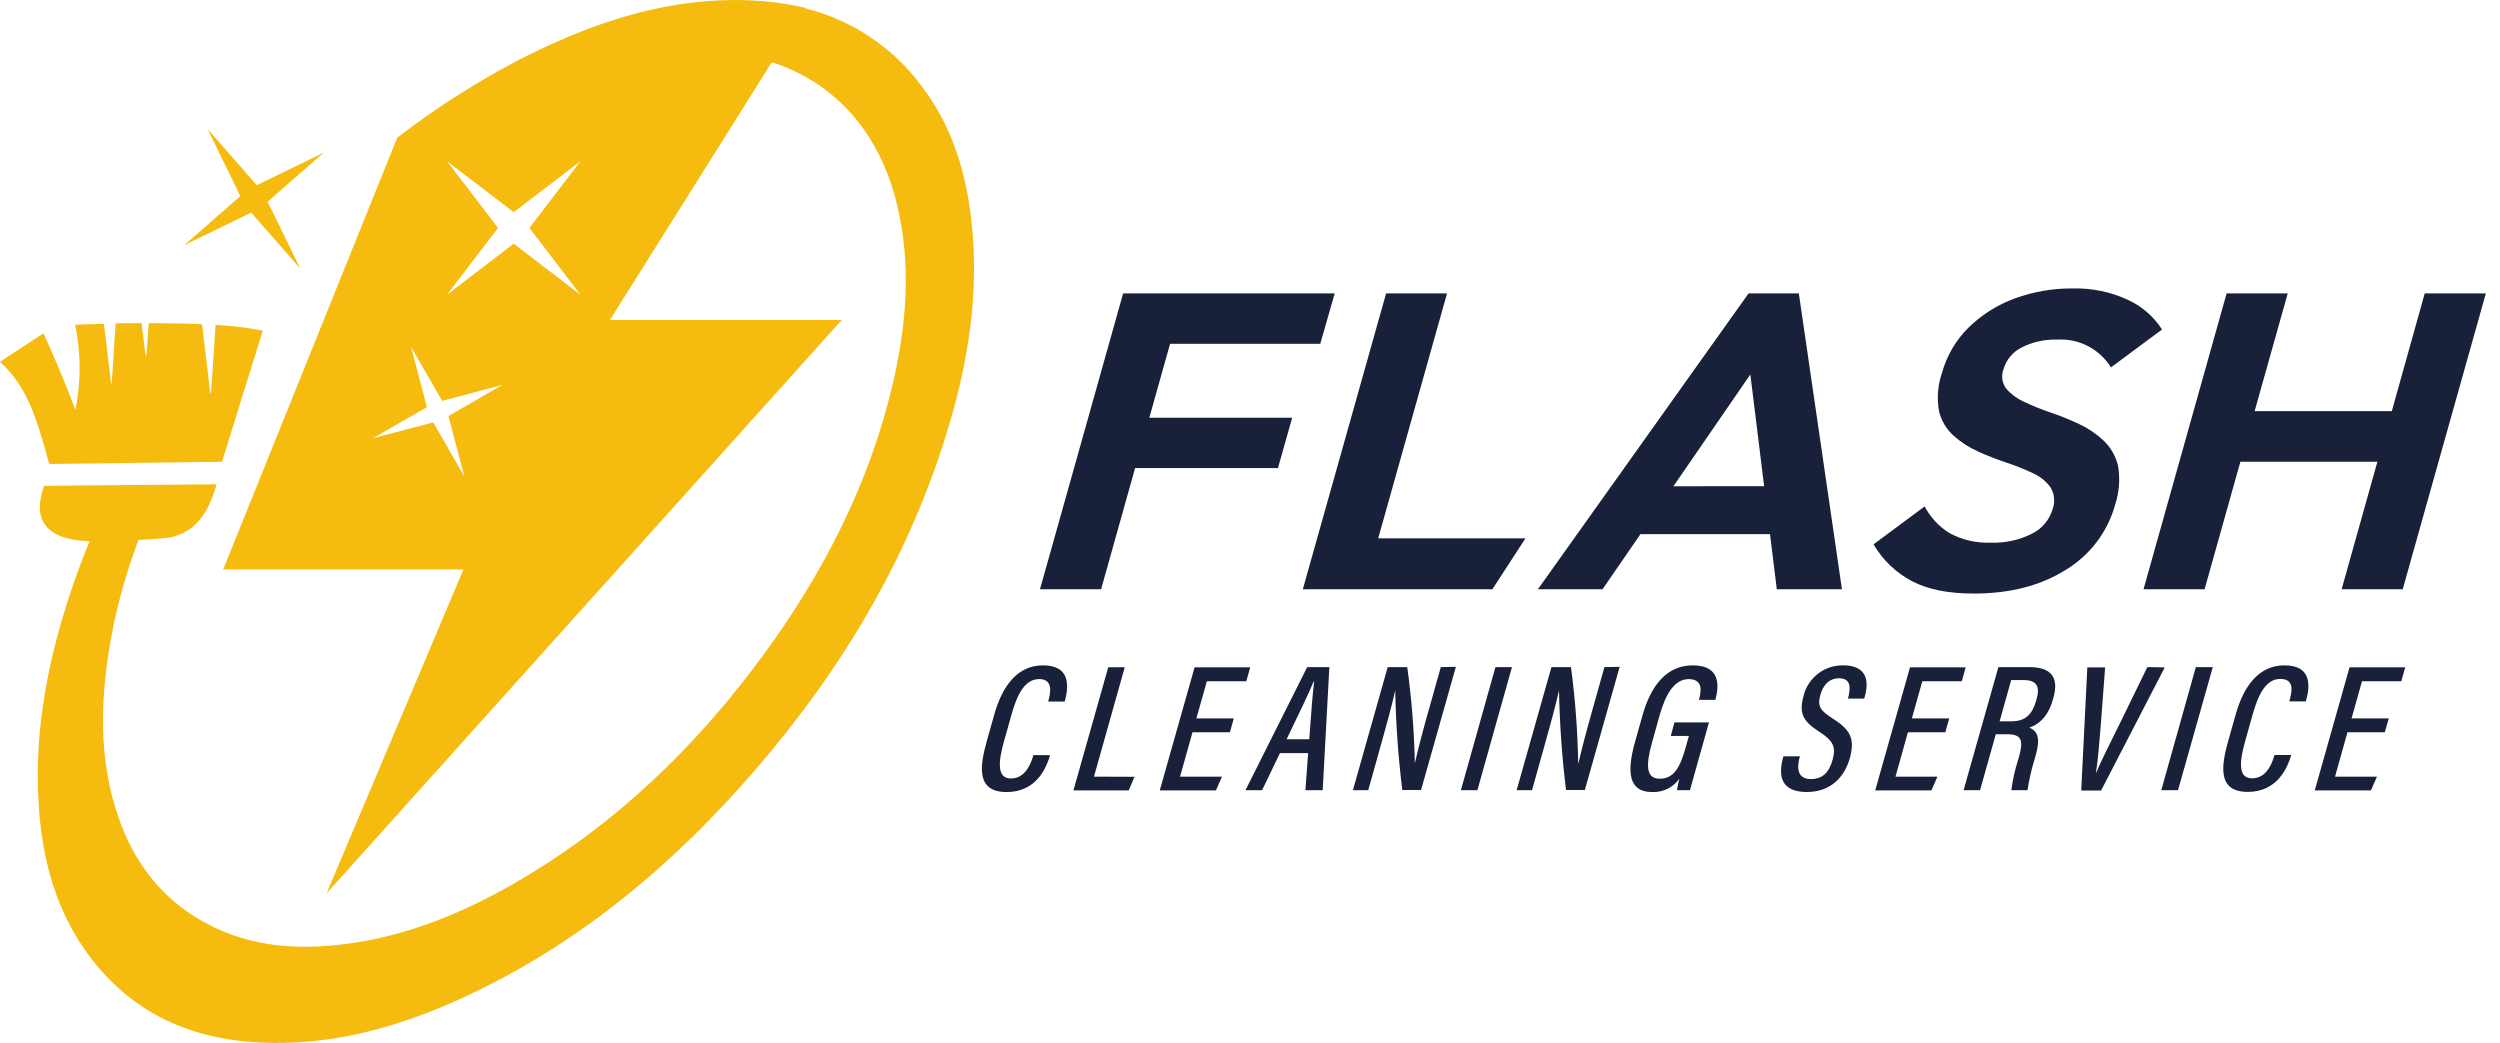
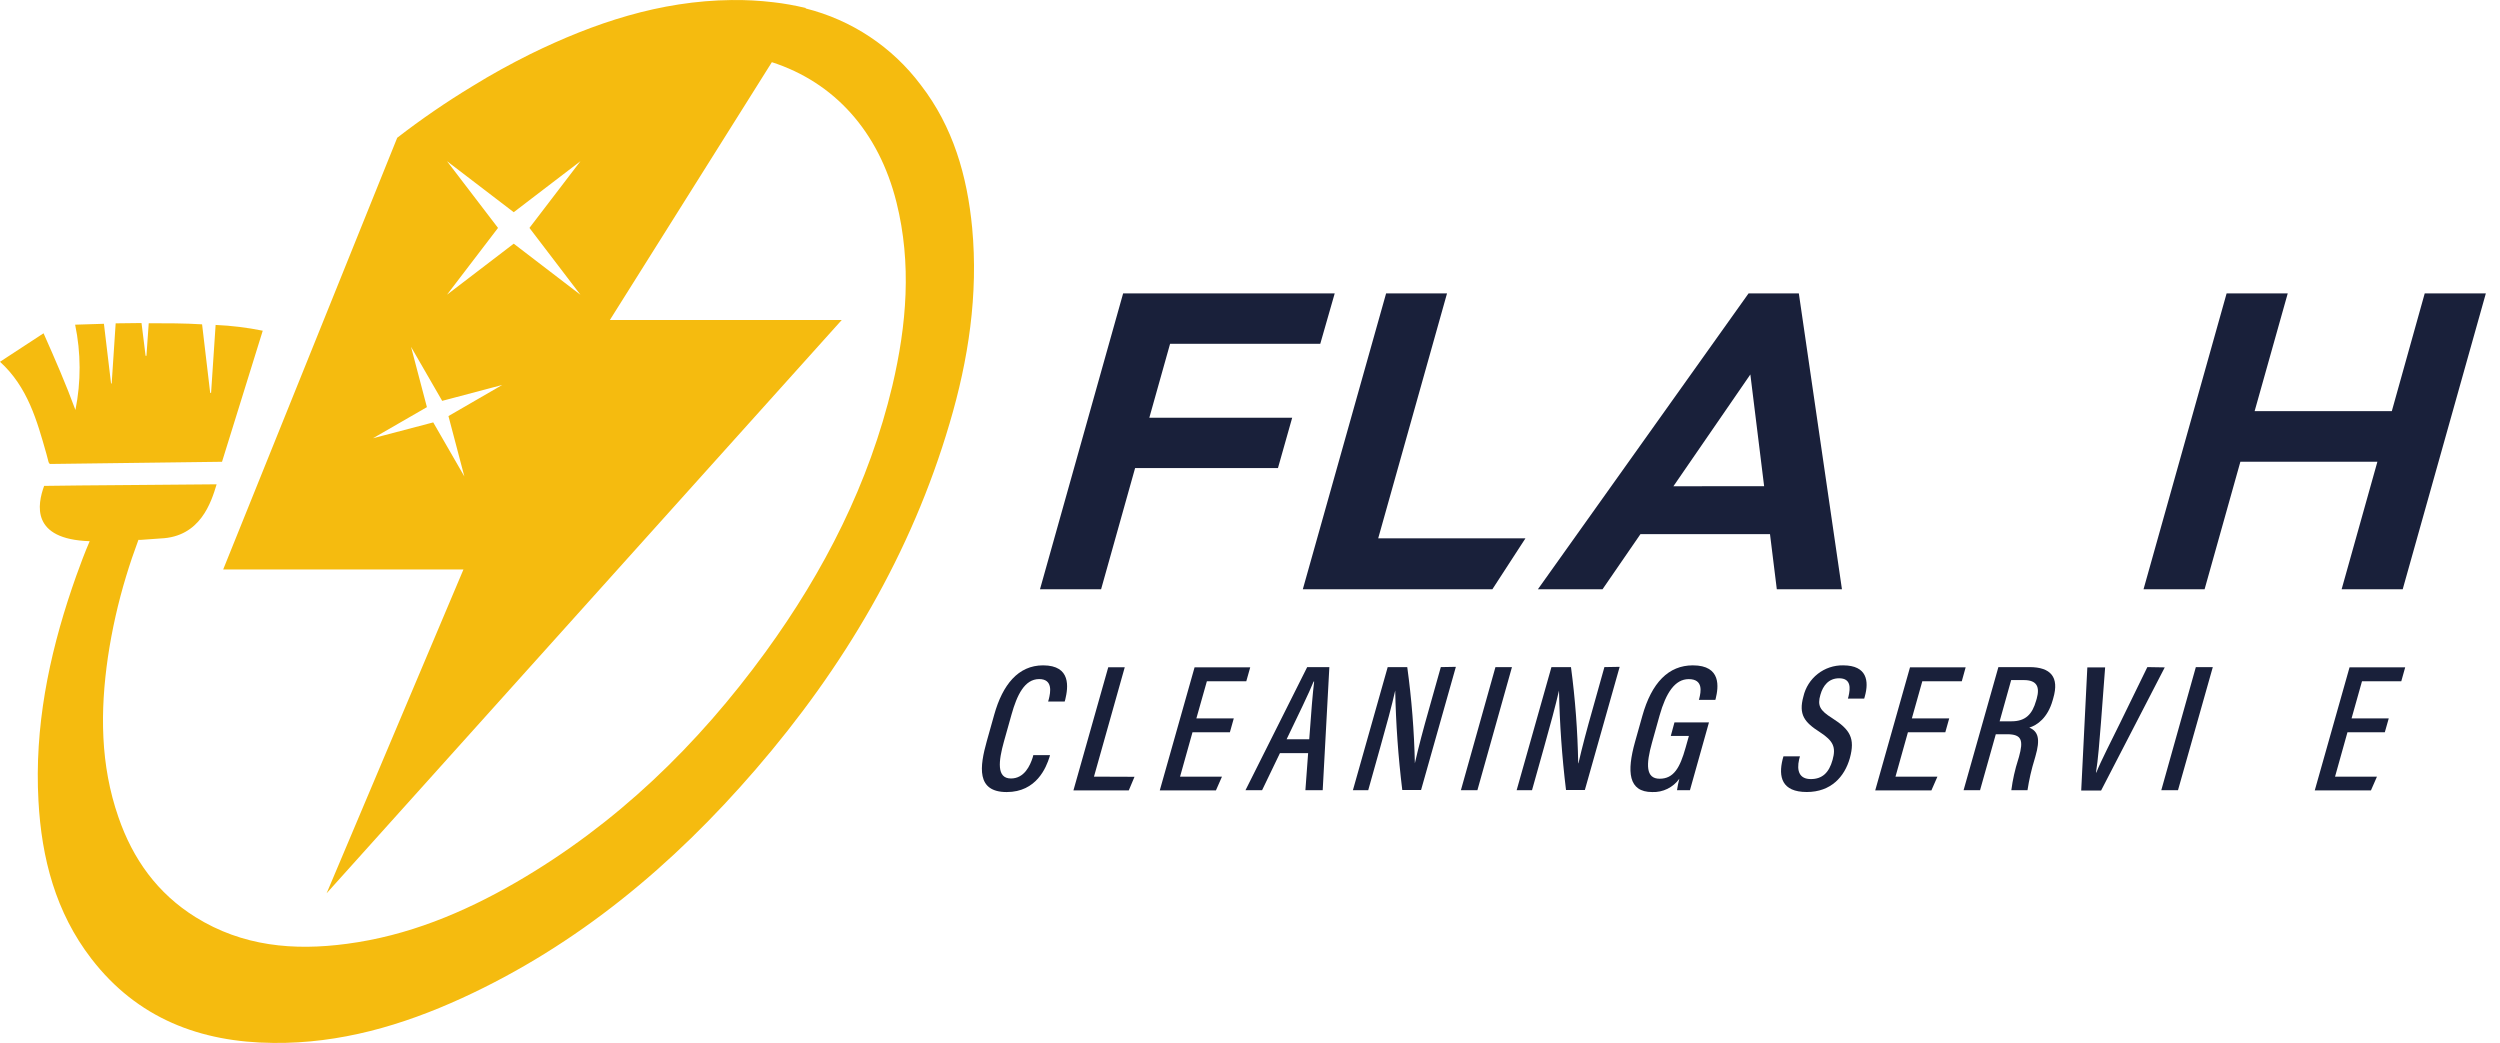
<svg xmlns="http://www.w3.org/2000/svg" width="163" height="68" viewBox="0 0 163 68" fill="none">
  <path d="M73.228 19.13L67.807 38.421H71.791L74.009 30.517L74.936 27.235L76.285 22.431L77.209 19.13H73.228ZM73.876 27.235L72.949 30.517H83.323L84.251 27.235H73.876ZM76.145 19.13L75.218 22.414H86.082L87.023 19.13H76.145Z" fill="#19203A" />
  <path d="M90.374 19.13L84.943 38.421H88.925L89.858 35.101L94.346 19.13H90.374ZM88.834 35.101L87.9 38.421H97.302L99.458 35.101H88.834Z" fill="#19203A" />
  <path d="M117.284 19.13H114.006L100.27 38.421H104.484L106.958 34.825L109.111 31.697L114.123 24.415L115.021 31.697L115.404 34.825L115.848 38.421H120.095L117.284 19.13ZM106.585 31.706L105.694 34.825H116.765L117.647 31.697L106.585 31.706Z" fill="#19203A" />
-   <path d="M137.141 28.717C136.674 28.278 136.138 27.916 135.556 27.647C134.947 27.36 134.323 27.108 133.685 26.892C133.095 26.693 132.516 26.459 131.954 26.192C131.513 25.994 131.12 25.703 130.803 25.339C130.669 25.158 130.584 24.947 130.554 24.724C130.524 24.501 130.55 24.274 130.631 24.065C130.721 23.759 130.873 23.476 131.077 23.233C131.282 22.989 131.535 22.791 131.821 22.651C132.537 22.29 133.332 22.115 134.133 22.142C134.826 22.1 135.517 22.246 136.134 22.565C136.75 22.884 137.269 23.364 137.634 23.954L140.964 21.484C140.429 20.646 139.665 19.979 138.762 19.561C137.629 19.032 136.388 18.773 135.138 18.806C133.855 18.795 132.582 19.015 131.377 19.454C130.247 19.866 129.217 20.512 128.355 21.351C127.52 22.178 126.917 23.21 126.608 24.343C126.338 25.138 126.275 25.988 126.426 26.814C126.573 27.428 126.903 27.984 127.373 28.406C127.855 28.837 128.402 29.189 128.994 29.45C129.601 29.723 130.223 29.966 130.855 30.176C131.44 30.368 132.012 30.597 132.567 30.863C133.017 31.066 133.407 31.382 133.698 31.781C133.825 31.994 133.903 32.234 133.925 32.481C133.947 32.728 133.914 32.978 133.828 33.211C133.724 33.556 133.55 33.876 133.316 34.15C133.082 34.424 132.794 34.646 132.469 34.803C131.658 35.211 130.758 35.409 129.85 35.38C128.896 35.426 127.948 35.212 127.107 34.76C126.423 34.333 125.863 33.733 125.486 33.019L122.156 35.49C122.754 36.518 123.631 37.355 124.685 37.905C125.716 38.437 127.052 38.702 128.692 38.7C131.055 38.7 133.055 38.183 134.694 37.15C136.267 36.199 137.417 34.681 137.907 32.909C138.176 32.09 138.241 31.217 138.095 30.367C137.948 29.735 137.616 29.16 137.141 28.717Z" fill="#19203A" />
  <path d="M145.175 19.13L139.758 38.421H143.739L146.073 30.105L147.001 26.808L149.16 19.13H145.175ZM145.571 26.808L144.647 30.105H156.127L157.055 26.808H145.571ZM158.092 19.13L155.946 26.808L155.006 30.105L152.674 38.421H156.656L162.077 19.13H158.092Z" fill="#19203A" />
  <path d="M68.007 43.381C66.385 43.381 65.371 44.649 64.826 46.588L64.34 48.319C63.876 49.979 63.639 51.642 65.636 51.642C67.582 51.642 68.214 50.037 68.428 49.356L68.46 49.236H67.371L67.332 49.389C67.163 49.911 66.791 50.757 65.912 50.757C64.962 50.757 65.105 49.613 65.455 48.355L65.954 46.578C66.304 45.336 66.794 44.276 67.754 44.276C68.665 44.276 68.49 45.148 68.386 45.573L68.337 45.742H69.417L69.456 45.605C69.641 44.837 69.858 43.381 68.007 43.381Z" fill="#19203A" />
  <path d="M71.327 50.637L73.334 43.505H72.258L69.988 51.532H73.597L73.97 50.647L71.327 50.637Z" fill="#19203A" />
  <path d="M81.258 44.419L81.515 43.508H77.887L75.617 51.535H79.278L79.673 50.637H76.94L77.751 47.742H80.189L80.442 46.841H78.003L78.688 44.419H81.258Z" fill="#19203A" />
  <path d="M85.229 43.495L81.205 51.522H82.288L83.452 49.104H85.29L85.112 51.522H86.24L86.674 43.495H85.229ZM85.362 48.202H83.886C84.632 46.659 85.378 45.112 85.647 44.438H85.683C85.592 45.164 85.488 46.435 85.362 48.202Z" fill="#19203A" />
  <path d="M93.941 43.495L93.169 46.238C92.8 47.534 92.485 48.718 92.249 49.765C92.204 47.667 92.039 45.574 91.753 43.495H90.478L88.209 51.522H89.208L89.995 48.715C90.404 47.269 90.748 46.007 90.968 45.022C91.011 47.19 91.164 49.354 91.428 51.506H92.654L94.923 43.478L93.941 43.495Z" fill="#19203A" />
  <path d="M97.503 43.495L95.25 51.522H96.326L98.58 43.495H97.503Z" fill="#19203A" />
  <path d="M104.607 43.495L103.839 46.238C103.469 47.534 103.155 48.718 102.915 49.765H102.899C102.862 47.668 102.705 45.574 102.428 43.495H101.154L98.885 51.522H99.887L100.674 48.715C101.08 47.269 101.423 46.007 101.647 45.022C101.689 47.19 101.842 49.354 102.104 51.506H103.333L105.602 43.478L104.607 43.495Z" fill="#19203A" />
  <path d="M110.372 43.381C108.796 43.381 107.687 44.503 107.078 46.685L106.604 48.371C106.06 50.316 106.16 51.642 107.726 51.642C108.07 51.655 108.411 51.583 108.719 51.431C109.028 51.279 109.294 51.053 109.493 50.773C109.429 51.02 109.378 51.27 109.341 51.522H110.184L111.425 47.1H109.175L108.935 47.985H110.116L109.898 48.757C109.535 50.053 109.127 50.773 108.212 50.773C107.298 50.773 107.308 49.852 107.716 48.4L108.206 46.646C108.621 45.174 109.208 44.279 110.106 44.279C111.079 44.279 110.894 45.129 110.796 45.528L110.767 45.631H111.84L111.866 45.541C112.038 44.834 112.262 43.381 110.372 43.381Z" fill="#19203A" />
  <path d="M120.175 43.381C119.575 43.37 118.989 43.566 118.517 43.937C118.044 44.307 117.714 44.829 117.581 45.414C117.257 46.591 117.646 47.09 118.651 47.732C119.53 48.306 119.718 48.705 119.484 49.544C119.251 50.384 118.81 50.796 118.067 50.796C117.325 50.796 117.13 50.267 117.302 49.515L117.357 49.314H116.281L116.226 49.512C115.947 50.64 116.161 51.639 117.802 51.639C119.38 51.639 120.266 50.644 120.609 49.434C120.966 48.137 120.629 47.567 119.455 46.821C118.661 46.322 118.482 46.011 118.69 45.301C118.858 44.694 119.238 44.224 119.909 44.224C120.7 44.224 120.645 44.873 120.525 45.398L120.483 45.55H121.546L121.592 45.385C121.857 44.419 121.744 43.385 120.175 43.381Z" fill="#19203A" />
  <path d="M127.908 44.419L128.161 43.508H124.533L122.264 51.535H125.927L126.32 50.637H123.586L124.397 47.742H126.835L127.088 46.841H124.653L125.334 44.419H127.908Z" fill="#19203A" />
  <path d="M132.318 43.495H130.295L128.025 51.522H129.099L130.126 47.872H130.856C131.828 47.872 131.935 48.27 131.637 49.35L131.588 49.512C131.378 50.167 131.227 50.84 131.138 51.522H132.192C132.297 50.835 132.453 50.157 132.658 49.493L132.71 49.311C133.034 48.193 132.902 47.69 132.311 47.44C132.824 47.282 133.511 46.811 133.835 45.654L133.877 45.505C134.27 44.153 133.715 43.495 132.318 43.495ZM132.795 45.55L132.752 45.693C132.503 46.572 132.065 47.029 131.151 47.029H130.376L131.128 44.341H131.955C132.827 44.341 133.002 44.804 132.795 45.55Z" fill="#19203A" />
  <path d="M140.007 43.495L138.234 47.129C137.696 48.235 136.989 49.593 136.681 50.371H136.658C136.794 49.557 136.895 48.228 136.982 47.129L137.255 43.514H136.094L135.695 51.542H136.992L141.142 43.514L140.007 43.495Z" fill="#19203A" />
  <path d="M143.169 43.495L140.916 51.522H142.005L144.275 43.495H143.169Z" fill="#19203A" />
-   <path d="M148.946 43.381C147.325 43.381 146.31 44.649 145.766 46.588L145.279 48.309C144.813 49.969 144.579 51.632 146.56 51.632C148.489 51.632 149.138 50.028 149.352 49.347L149.384 49.227H148.295L148.252 49.379C148.087 49.901 147.714 50.747 146.832 50.747C145.886 50.747 146.028 49.603 146.379 48.345L146.878 46.568C147.228 45.327 147.718 44.266 148.677 44.266C149.637 44.266 149.413 45.139 149.306 45.563L149.261 45.732H150.34L150.376 45.596C150.58 44.837 150.798 43.381 148.946 43.381Z" fill="#19203A" />
  <path d="M156.563 44.419L156.819 43.508H153.191L150.922 51.535H154.585L154.978 50.637H152.245L153.055 47.742H155.49L155.746 46.841H153.321L154.002 44.419H156.563Z" fill="#19203A" />
-   <path d="M16.741 12.075L21.112 9.948L17.451 13.148L19.581 17.519L16.378 13.862L12.008 15.989L15.668 12.789L13.538 8.415L16.741 12.075Z" fill="#F5BB0F" />
  <path d="M63.385 14.854C63.06 11.466 62.146 8.269 60.032 5.536C58.176 3.061 55.525 1.3 52.523 0.549L52.54 0.524C51.845 0.354 51.14 0.229 50.429 0.147C49.524 0.039 48.614 -0.01 47.703 0.002C43.037 0.053 38.725 1.493 34.578 3.526C33.282 4.174 32.053 4.845 30.811 5.614C29.111 6.642 27.471 7.767 25.899 8.982L14.552 37.127H30.218L21.295 58.243L54.881 20.865H39.763L48.798 6.486L50.325 4.054C54.391 5.367 57.293 8.564 58.45 13.191C59.449 17.195 59.115 21.179 58.184 25.141C56.667 31.512 53.746 37.234 49.914 42.509C45.488 48.591 40.187 53.737 33.641 57.53C30.205 59.514 26.583 61.015 22.618 61.537C19.146 62.001 15.81 61.703 12.746 59.796C10.266 58.25 8.664 56.019 7.721 53.279C6.537 49.872 6.524 46.37 7.036 42.843C7.301 41.062 7.697 39.304 8.22 37.581C8.463 36.777 8.732 35.986 9.024 35.201H9.157C9.805 35.159 10.324 35.111 10.47 35.107C13.064 35.007 13.77 32.754 14.124 31.577C13.232 31.596 4.534 31.645 2.877 31.68C2.439 32.893 1.995 35.162 5.847 35.286C5.522 36.038 5.24 36.8 4.968 37.555C4.874 37.818 4.783 38.084 4.692 38.349C3.172 42.84 2.245 47.427 2.507 52.206C2.708 55.951 3.626 59.482 5.954 62.503C8.949 66.394 13.054 67.96 17.829 67.999C22.161 68.044 26.22 66.861 30.111 65.081C37.668 61.618 43.883 56.408 49.268 50.167C55.01 43.511 59.42 36.08 61.913 27.605C63.145 23.452 63.79 19.201 63.385 14.854ZM30.276 31.064L28.247 27.54L24.317 28.574L27.835 26.545L26.8 22.615L28.83 26.136L32.746 25.099L29.239 27.128L30.276 31.064ZM37.846 19.221L33.495 15.888L29.145 19.214L32.471 14.86L29.145 10.509L33.495 13.836L37.846 10.509L34.52 14.86L37.846 19.221Z" fill="#F5BB0F" />
  <path d="M3.168 30.134C3.168 30.16 3.197 30.176 3.249 30.251L14.476 30.108L17.131 21.562C16.118 21.357 15.091 21.231 14.058 21.186L13.763 25.614H13.704C13.529 24.139 13.354 22.667 13.176 21.147C12.015 21.075 10.874 21.075 9.697 21.075C9.645 21.808 9.597 22.502 9.548 23.199H9.493C9.409 22.502 9.321 21.808 9.227 21.062L7.541 21.082C7.454 22.408 7.369 23.705 7.282 25.002H7.24L6.776 21.111L4.899 21.169C5.281 23.002 5.288 24.894 4.918 26.73C4.302 25.053 3.592 23.423 2.84 21.73L0 23.588C1.809 25.232 2.409 27.42 3.028 29.599C3.08 29.774 3.119 29.956 3.168 30.134Z" fill="#F5BB0F" />
</svg>